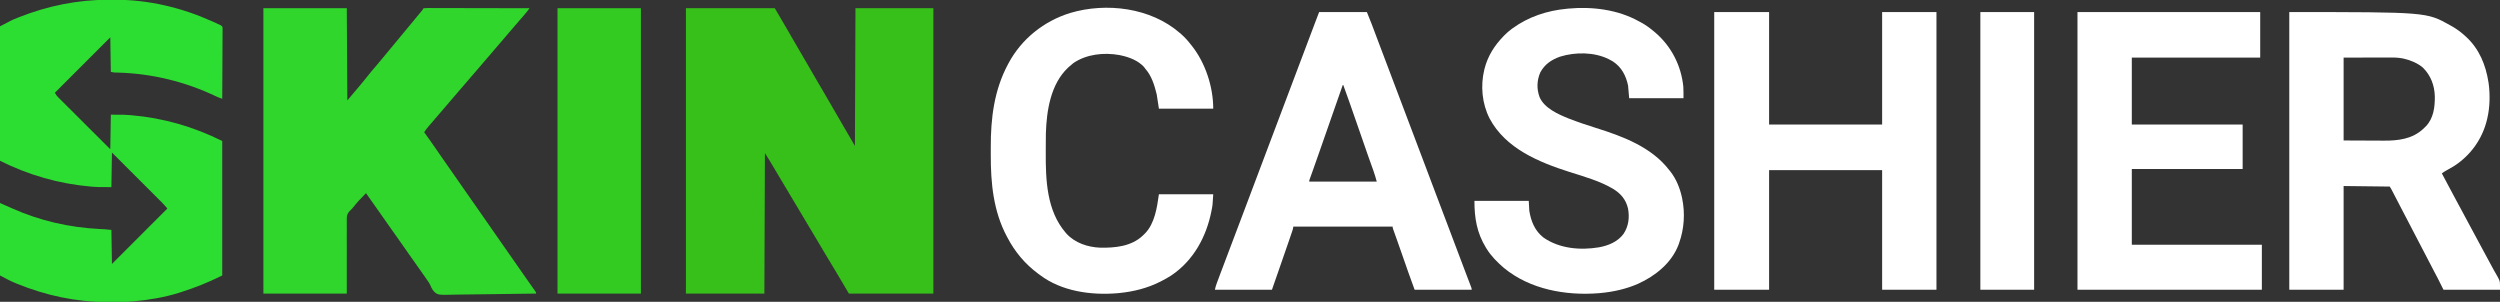
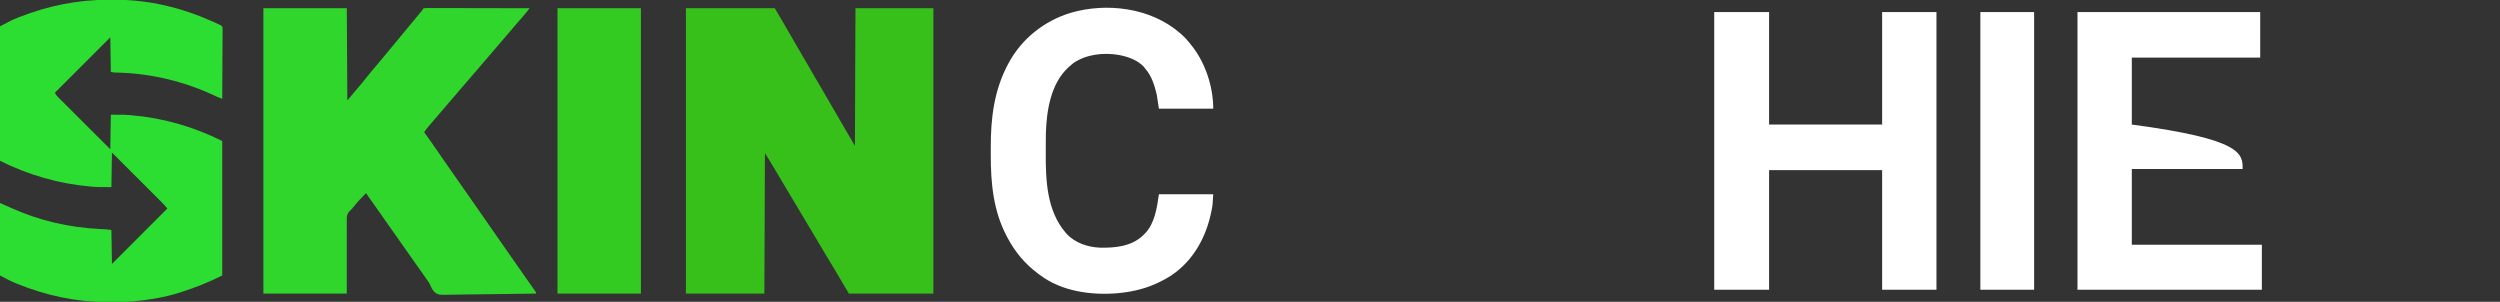
<svg xmlns="http://www.w3.org/2000/svg" height="550" version="1.1" width="4556">
  <rect width="100%" height="100%" fill="#333333" stroke="none" />
  <path d="M0 0 C53.46 0 106.92 0 162 0 C173.933 20.287 173.933 20.287 178.688 28.438 C179.271 29.438 179.855 30.439 180.457 31.471 C185.462 40.059 190.429 48.669 195.391 57.282 C201.884 68.547 208.439 79.775 215 91 C217.313 94.958 219.626 98.916 221.938 102.875 C222.514 103.862 223.09 104.849 223.684 105.866 C227.942 113.166 232.162 120.487 236.375 127.812 C241.493 136.709 246.687 145.556 251.938 154.375 C258.119 164.76 264.159 175.218 270.136 185.721 C276.094 196.189 282.153 206.596 288.238 216.99 C291.372 222.344 294.498 227.704 297.625 233.062 C298.205 234.056 298.785 235.05 299.383 236.073 C299.93 237.009 300.476 237.946 301.039 238.91 C301.516 239.726 301.992 240.542 302.483 241.383 C304.336 244.58 306.166 247.791 308 251 C308.33 168.17 308.66 85.34 309 0 C355.86 0 402.72 0 451 0 C451 171.6 451 343.2 451 520 C400.18 520 349.36 520 297 520 C292.71 512.74 288.42 505.48 284 498 C280.919 492.79 277.838 487.581 274.75 482.375 C274.354 481.708 273.959 481.041 273.551 480.353 C267.542 470.224 261.458 460.144 255.324 450.091 C249.587 440.681 243.987 431.197 238.437 421.676 C233.217 412.726 227.9 403.842 222.5 395 C216.366 384.956 210.364 374.844 204.438 364.677 C199.218 355.727 193.9 346.843 188.5 338 C182.733 328.557 177.072 319.059 171.5 309.5 C165.613 299.402 159.635 289.363 153.562 279.375 C153.193 278.767 152.824 278.159 152.443 277.532 C148.315 270.707 148.315 270.707 144 264 C143.505 390.72 143.505 390.72 143 520 C95.81 520 48.62 520 0 520 C0 348.4 0 176.8 0 0 Z" fill="#37C019" transform="translate(1250,15)" />
  <path d="M0 0 C50.16 0 100.32 0 152 0 C152.33 55.44 152.66 110.88 153 168 C162.471 156.96 162.471 156.96 171.73 145.766 C174.241 142.706 176.805 139.697 179.375 136.688 C183.158 132.252 186.805 127.734 190.375 123.125 C194.829 117.381 199.509 111.873 204.295 106.404 C208.99 101.036 213.519 95.547 218 90 C223.236 83.555 228.534 77.17 233.909 70.841 C238.341 65.616 242.678 60.316 247 55 C251.78 49.12 256.595 43.276 261.5 37.5 C265.539 32.744 269.523 27.949 273.461 23.109 C275.496 20.61 277.547 18.124 279.602 15.641 C280.234 14.875 280.867 14.11 281.518 13.321 C282.779 11.796 284.041 10.272 285.304 8.749 C285.883 8.048 286.462 7.347 287.059 6.625 C287.577 5.999 288.096 5.372 288.631 4.727 C289.833 3.211 290.927 1.61 292 0 C294.601 -0.294 296.964 -0.391 299.568 -0.361 C300.357 -0.363 301.147 -0.366 301.961 -0.369 C304.622 -0.373 307.283 -0.357 309.944 -0.341 C311.846 -0.34 313.747 -0.34 315.649 -0.342 C320.825 -0.343 326 -0.325 331.175 -0.304 C336.579 -0.285 341.983 -0.284 347.387 -0.28 C357.626 -0.271 367.864 -0.246 378.103 -0.216 C389.757 -0.183 401.411 -0.166 413.065 -0.151 C437.043 -0.12 461.022 -0.067 485 0 C484.064 1.26 483.126 2.519 482.188 3.777 C481.405 4.828 481.405 4.828 480.606 5.901 C478.162 9.094 475.532 12.108 472.875 15.125 C471.728 16.439 470.58 17.752 469.434 19.066 C468.86 19.723 468.286 20.379 467.695 21.055 C465.091 24.043 462.513 27.051 459.938 30.062 C459.202 30.922 459.202 30.922 458.451 31.799 C457.462 32.955 456.473 34.11 455.484 35.266 C452.991 38.179 450.495 41.089 448 44 C447 45.167 446 46.333 445 47.5 C431 63.833 417 80.167 403 96.5 C402.505 97.077 402.01 97.655 401.5 98.25 C400.499 99.417 399.499 100.585 398.498 101.752 C396.009 104.655 393.521 107.559 391.035 110.465 C385.333 117.128 379.606 123.769 373.858 130.392 C368.708 136.329 363.593 142.295 358.484 148.266 C355.991 151.179 353.495 154.089 351 157 C350 158.167 349 159.333 348 160.5 C318 195.5 318 195.5 316.498 197.252 C315.504 198.412 314.511 199.572 313.518 200.732 C310.928 203.758 308.33 206.775 305.719 209.781 C304.911 210.715 304.911 210.715 304.086 211.668 C303.063 212.85 302.037 214.03 301.008 215.207 C298.034 218.649 295.449 222.165 293 226 C293.489 226.669 293.489 226.669 293.987 227.351 C300.824 236.723 307.534 246.165 314.058 255.758 C317.933 261.453 321.856 267.112 325.812 272.75 C330.892 279.988 335.954 287.238 341 294.5 C345.987 301.676 350.985 308.844 356 316 C361.699 324.131 367.372 332.28 373.039 340.434 C377.348 346.631 381.668 352.819 386 359 C394.378 370.957 402.708 382.948 411.041 394.937 C418.581 405.784 426.13 416.624 433.711 427.442 C438.838 434.761 443.939 442.096 449.039 449.434 C453.914 456.444 458.806 463.442 463.707 470.435 C468.872 477.809 474.012 485.201 479.145 492.598 C482.298 497.138 485.465 501.667 488.68 506.164 C489.524 507.348 489.524 507.348 490.386 508.556 C491.436 510.024 492.489 511.488 493.547 512.95 C497 517.78 497 517.78 497 520 C473.626 520.421 450.252 520.738 426.875 520.933 C416.02 521.025 405.166 521.152 394.312 521.358 C384.848 521.538 375.385 521.654 365.918 521.694 C360.908 521.717 355.903 521.772 350.895 521.903 C317.941 522.736 317.941 522.736 310.717 516.059 C307.677 512.375 305.602 508.518 303.856 504.087 C302.728 501.338 301.126 499.083 299.344 496.719 C298.394 495.314 297.446 493.908 296.5 492.5 C292.325 486.344 288.066 480.263 283.688 474.25 C277.973 466.4 272.413 458.45 266.881 450.471 C261.441 442.627 255.952 434.819 250.436 427.028 C247.953 423.521 245.477 420.01 243 416.5 C240.025 412.284 237.049 408.069 234.07 403.855 C228.096 395.402 222.148 386.931 216.216 378.449 C211.005 371.001 205.768 363.573 200.521 356.151 C197.762 352.248 195.006 348.343 192.25 344.438 C191.234 342.999 190.219 341.56 189.203 340.121 C188.476 339.091 187.749 338.061 187 337 C178.623 345.286 170.655 353.939 163.328 363.172 C161 366 161 366 159.058 367.741 C154.521 372.064 152.467 375.269 152 381.587 C151.959 384.177 151.961 386.744 152 389.332 C151.992 390.785 151.981 392.238 151.967 393.691 C151.939 397.559 151.958 401.426 151.987 405.294 C152.007 408.932 151.984 412.57 151.965 416.208 C151.933 426.826 151.971 437.444 152 448.062 C152 471.802 152 495.541 152 520 C101.84 520 51.68 520 0 520 C0 348.4 0 176.8 0 0 Z" fill="#30D62C" transform="translate(480,15)" />
  <path d="M0 0 C3.823 0.016 7.645 0 11.467 -0.019 C72.531 -0.072 132.413 14.377 188.01 39.266 C188.643 39.549 189.275 39.832 189.927 40.124 C193.745 41.839 197.561 43.554 201.323 45.391 C202.194 45.804 203.065 46.217 203.963 46.642 C206.323 48.391 206.323 48.391 206.938 50.822 C206.933 51.792 206.929 52.763 206.924 53.763 C206.934 55.435 206.934 55.435 206.945 57.141 C206.927 58.365 206.909 59.588 206.89 60.849 C206.891 62.137 206.892 63.425 206.893 64.752 C206.894 68.285 206.865 71.817 206.83 75.35 C206.798 79.041 206.796 82.733 206.79 86.425 C206.774 93.416 206.733 100.407 206.683 107.398 C206.627 115.356 206.599 123.315 206.574 131.274 C206.522 147.647 206.434 164.019 206.323 180.391 C202.403 179.109 198.712 177.719 194.999 175.922 C139.021 149.23 78.156 134.362 16.125 132.681 C15.168 132.655 14.211 132.629 13.225 132.602 C12.395 132.584 11.565 132.567 10.709 132.549 C8.323 132.391 8.323 132.391 3.323 131.391 C2.993 110.601 2.663 89.811 2.323 68.391 C-31.007 101.721 -64.337 135.051 -98.677 169.391 C-96.854 173.037 -95.492 174.824 -92.678 177.631 C-91.843 178.469 -91.007 179.308 -90.146 180.171 C-89.227 181.083 -88.309 181.994 -87.362 182.933 C-86.386 183.909 -85.411 184.885 -84.435 185.861 C-81.789 188.508 -79.137 191.148 -76.483 193.788 C-73.711 196.548 -70.943 199.314 -68.175 202.08 C-62.934 207.314 -57.688 212.544 -52.44 217.772 C-45.348 224.838 -38.264 231.911 -31.179 238.984 C-20.018 250.126 -8.847 261.258 2.323 272.391 C2.653 251.601 2.983 230.811 3.323 209.391 C27.984 209.391 27.984 209.391 37.323 210.141 C38.445 210.23 39.568 210.319 40.725 210.41 C98.721 215.303 154.298 231.379 206.323 257.391 C206.323 338.241 206.323 419.091 206.323 502.391 C181.067 515.019 156.193 525.006 129.323 533.391 C127.751 533.884 127.751 533.884 126.148 534.387 C100.408 542.317 73.093 546.88 46.323 549.391 C45.439 549.477 44.556 549.564 43.646 549.652 C36.041 550.348 28.496 550.567 20.862 550.594 C19.596 550.6 18.33 550.606 17.026 550.612 C14.352 550.621 11.678 550.628 9.003 550.631 C5.021 550.638 1.039 550.672 -2.943 550.704 C-59.743 550.938 -115.513 538.786 -167.99 517.329 C-169.115 516.871 -170.24 516.413 -171.4 515.941 C-180.894 511.955 -189.47 507.266 -198.677 502.391 C-198.677 458.831 -198.677 415.271 -198.677 370.391 C-182.677 377.391 -182.677 377.391 -177.068 379.911 C-126.171 402.733 -72.291 414.978 -16.691 417.746 C-15.599 417.801 -15.599 417.801 -14.485 417.857 C-12.501 417.955 -10.516 418.048 -8.531 418.142 C-4.235 418.42 0.044 418.916 4.323 419.391 C4.653 439.851 4.983 460.311 5.323 481.391 C38.653 448.061 71.983 414.731 106.323 380.391 C101.289 374.509 101.289 374.509 95.995 368.943 C95.187 368.134 94.379 367.325 93.547 366.491 C92.681 365.628 91.814 364.765 90.921 363.876 C89.53 362.484 89.53 362.484 88.11 361.065 C85.586 358.54 83.059 356.019 80.531 353.498 C77.883 350.856 75.237 348.211 72.592 345.567 C67.589 340.568 62.585 335.571 57.579 330.576 C50.809 323.819 44.043 317.058 37.277 310.298 C26.629 299.659 15.975 289.026 5.323 278.391 C4.993 299.181 4.663 319.971 4.323 341.391 C-21.418 341.391 -21.418 341.391 -30.24 340.641 C-31.308 340.553 -32.376 340.465 -33.477 340.375 C-91.486 335.285 -146.639 319.41 -198.677 293.391 C-198.677 212.541 -198.677 131.691 -198.677 48.391 C-176.462 36.699 -176.462 36.699 -166.865 32.891 C-165.734 32.439 -164.602 31.987 -163.437 31.521 C-111.187 10.956 -56.231 -0.28 0 0 Z" fill="#2DDE32" transform="translate(198.677,-0.391)" />
-   <path d="M0 0 C250.371 0 250.371 0 293 24 C293.632 24.346 294.264 24.693 294.915 25.05 C304.551 30.361 312.928 36.535 321 44 C321.775 44.71 321.775 44.71 322.566 45.434 C346.264 67.35 358.105 96.504 363 128 C363.103 128.649 363.206 129.299 363.312 129.968 C366.021 150.063 365.617 173.269 361 193 C360.812 193.829 360.624 194.658 360.43 195.512 C352.122 230.887 330.504 261.28 299.823 280.881 C295.75 283.381 291.577 285.711 287.38 287.995 C284.056 289.805 280.993 291.689 278 294 C290.666 318.041 290.666 318.041 303.595 341.941 C307.567 349.186 311.478 356.464 315.375 363.75 C316.652 366.138 317.93 368.526 319.207 370.914 C319.523 371.505 319.84 372.097 320.166 372.706 C323.454 378.852 326.757 384.989 330.062 391.125 C330.923 392.722 330.923 392.722 331.8 394.351 C332.955 396.495 334.111 398.638 335.266 400.782 C337.594 405.103 339.921 409.425 342.248 413.747 C343.414 415.912 344.58 418.077 345.746 420.242 C348.689 425.707 351.631 431.173 354.57 436.641 C359.657 446.099 364.745 455.556 369.893 464.981 C370.908 466.843 371.92 468.706 372.927 470.572 C374.97 474.347 377.019 478.089 379.301 481.727 C384.911 490.969 384 493.665 384 506 C350.01 506 316.02 506 281 506 C276.05 496.1 276.05 496.1 271 486 C267.427 479.184 267.427 479.184 263.832 472.379 C260.344 465.776 256.925 459.136 253.5 452.5 C249.362 444.485 245.216 436.475 241 428.5 C236.784 420.525 232.638 412.515 228.5 404.5 C224.34 396.444 220.173 388.392 215.938 380.375 C211.963 372.852 208.038 365.305 204.125 357.75 C197.194 344.371 197.194 344.371 190.25 331 C189.749 330.033 189.247 329.066 188.731 328.069 C188.268 327.18 187.805 326.291 187.328 325.375 C186.925 324.599 186.522 323.823 186.106 323.023 C184.925 320.793 184.925 320.793 183 318 C155.28 317.67 127.56 317.34 99 317 C99 379.37 99 441.74 99 506 C66.33 506 33.66 506 0 506 C0 339.02 0 172.04 0 0 Z M99 83 C99 132.83 99 182.66 99 234 C113.788 234.062 128.576 234.124 143.812 234.188 C148.443 234.215 153.073 234.242 157.843 234.27 C162.077 234.28 162.077 234.28 166.31 234.286 C168.163 234.291 170.015 234.301 171.868 234.317 C198.433 234.527 224.643 231.385 244.758 212.234 C245.498 211.497 246.238 210.76 247 210 C247.637 209.386 248.274 208.773 248.93 208.141 C263.047 193.459 265.448 172.87 265.215 153.441 C264.655 133.57 257.727 115.213 243.438 101.188 C233.795 93.042 221.217 87.792 209 85 C208.285 84.832 207.57 84.665 206.833 84.492 C196.107 82.338 185.277 82.749 174.391 82.805 C172.457 82.808 170.523 82.81 168.589 82.811 C161.476 82.821 154.363 82.849 147.25 82.875 C123.366 82.937 123.366 82.937 99 83 Z" fill="#FFFFFF" transform="translate(4172,22)" />
  <path d="M0 0 C33 0 66 0 100 0 C100 67.65 100 135.3 100 205 C167.98 205 235.96 205 306 205 C306 137.35 306 69.7 306 0 C338.67 0 371.34 0 405 0 C405 166.98 405 333.96 405 506 C372.33 506 339.66 506 306 506 C306 434.06 306 362.12 306 288 C238.02 288 170.04 288 100 288 C100 359.94 100 431.88 100 506 C67 506 34 506 0 506 C0 339.02 0 172.04 0 0 Z" fill="#FFFFFF" transform="translate(3124,22)" />
-   <path d="M0 0 C1.193 0.632 2.387 1.262 3.582 1.891 C12.499 6.669 20.3 12.475 28 19 C28.523 19.442 29.047 19.884 29.586 20.34 C58.829 45.352 76.95 80.814 80.688 119.062 C81.054 126.033 81 133.02 81 140 C48.33 140 15.66 140 -18 140 C-18.66 132.41 -19.32 124.82 -20 117 C-23.757 98.911 -31.829 83.428 -47.5 73.062 C-49.314 72.007 -51.147 70.985 -53 70 C-53.861 69.541 -54.722 69.082 -55.609 68.609 C-81.92 55.687 -116.334 55.643 -144 64.25 C-160.035 70.116 -171.675 77.901 -180 93 C-186.322 107.902 -186.782 122.959 -181.227 138.109 C-172.455 158.228 -147.39 169.275 -128.18 176.984 C-111.93 183.355 -95.464 188.859 -78.812 194.062 C-30 209.333 22.811 228.93 55 271 C55.654 271.791 56.307 272.583 56.98 273.398 C67.469 286.671 74.389 303.54 78 320 C78.161 320.729 78.322 321.458 78.487 322.208 C84.15 349.373 82.342 377.938 73 404 C72.464 405.533 72.464 405.533 71.918 407.098 C59.272 440.298 29.791 463.85 -1.688 478.125 C-23.253 487.584 -46.584 492.855 -70 495 C-71.159 495.111 -72.318 495.222 -73.512 495.336 C-133.578 500.06 -198.683 488.486 -246.289 449.238 C-258.369 438.899 -269.648 427.591 -278 414 C-278.585 413.053 -278.585 413.053 -279.181 412.087 C-295.604 385.088 -300 358.528 -300 327 C-267.33 327 -234.66 327 -201 327 C-200.505 335.91 -200.505 335.91 -200 345 C-196.957 364.171 -189.813 381.881 -174.062 394 C-145.081 414.098 -107.432 417.398 -73.312 411.75 C-55.937 408.591 -38.985 401.72 -28.25 387.188 C-18.965 373.207 -17.077 357.217 -20.125 340.875 C-24.025 324.675 -32.934 314.112 -46.773 305.473 C-71.219 290.85 -99.552 283.015 -126.501 274.453 C-182.489 256.626 -243.154 231.669 -272.288 177.062 C-286.129 150.059 -289.208 117.405 -282 88 C-281.839 87.341 -281.678 86.681 -281.512 86.002 C-275.604 62.914 -263.451 43.92 -247 27 C-246.462 26.439 -245.924 25.879 -245.37 25.302 C-241.378 21.207 -237.213 17.596 -232.625 14.188 C-231.936 13.675 -231.247 13.163 -230.537 12.636 C-201.662 -8.432 -167.42 -19.671 -132 -23 C-130.975 -23.111 -129.95 -23.222 -128.895 -23.336 C-85.319 -27.342 -38.58 -21.602 0 0 Z" fill="#FFFFFF" transform="translate(2987,39)" />
-   <path d="M0 0 C109.89 0 219.78 0 333 0 C333 27.39 333 54.78 333 83 C255.78 83 178.56 83 99 83 C99 123.26 99 163.52 99 205 C165.66 205 232.32 205 301 205 C301 231.73 301 258.46 301 286 C234.34 286 167.68 286 99 286 C99 331.54 99 377.08 99 424 C177.21 424 255.42 424 336 424 C336 451.06 336 478.12 336 506 C225.12 506 114.24 506 0 506 C0 339.02 0 172.04 0 0 Z" fill="#FFFFFF" transform="translate(3786,22)" />
-   <path d="M0 0 C28.71 0 57.42 0 87 0 C90.147 7.553 93.225 15.072 96.09 22.727 C96.466 23.727 96.843 24.727 97.231 25.758 C98.043 27.916 98.854 30.075 99.664 32.234 C101.889 38.16 104.121 44.084 106.352 50.008 C106.816 51.243 107.281 52.478 107.76 53.75 C112.301 65.813 116.874 77.864 121.45 89.913 C129.739 111.737 137.994 133.574 146.223 155.42 C153.457 174.623 160.716 193.816 168 213 C175.63 233.095 183.233 253.199 190.812 273.312 C191.303 274.614 191.793 275.915 192.284 277.216 C194.194 282.286 196.105 287.356 198.015 292.426 C202.193 303.514 206.375 314.602 210.562 325.688 C210.897 326.573 211.231 327.458 211.576 328.37 C218.037 345.474 224.526 362.567 231.014 379.66 C239.343 401.604 247.634 423.561 255.905 445.527 C260.108 456.687 264.315 467.847 268.559 478.992 C269.231 480.761 269.904 482.529 270.576 484.298 C271.778 487.458 272.985 490.617 274.193 493.775 C274.711 495.135 275.229 496.495 275.746 497.855 C276.186 499.007 276.626 500.158 277.08 501.344 C278 504 278 504 278 506 C243.68 506 209.36 506 174 506 C165.966 484.193 165.966 484.193 162.145 473.215 C161.495 471.355 160.845 469.495 160.195 467.635 C159.295 465.059 158.397 462.483 157.499 459.907 C155.641 454.578 153.78 449.25 151.919 443.923 C151.458 442.605 150.998 441.286 150.538 439.968 C147.697 431.836 144.844 423.708 141.961 415.59 C141.671 414.773 141.381 413.956 141.083 413.115 C139.793 409.481 138.499 405.849 137.2 402.219 C136.55 400.389 136.55 400.389 135.887 398.523 C135.333 396.975 135.333 396.975 134.768 395.396 C134 393 134 393 134 391 C74.27 391 14.54 391 -47 391 C-47.33 392.65 -47.66 394.3 -48 396 C-48.391 397.316 -48.808 398.625 -49.252 399.924 C-49.505 400.668 -49.757 401.411 -50.017 402.177 C-50.293 402.977 -50.568 403.777 -50.852 404.602 C-51.142 405.454 -51.433 406.307 -51.733 407.186 C-52.694 410 -53.659 412.813 -54.625 415.625 C-55.299 417.595 -55.973 419.564 -56.647 421.534 C-62.519 438.678 -68.478 455.791 -74.465 472.895 C-78.324 483.925 -82.161 494.963 -86 506 C-120.32 506 -154.64 506 -190 506 C-189.097 501.483 -187.788 497.428 -186.176 493.145 C-185.883 492.357 -185.59 491.569 -185.288 490.758 C-184.3 488.108 -183.306 485.46 -182.312 482.812 C-181.596 480.896 -180.88 478.979 -180.164 477.062 C-173.45 459.115 -166.644 441.203 -159.839 423.292 C-152.549 404.102 -145.297 384.898 -138.062 365.688 C-137.512 364.225 -136.961 362.763 -136.41 361.3 C-134.215 355.472 -132.02 349.644 -129.826 343.815 C-124.502 329.676 -119.173 315.54 -113.843 301.403 C-113.126 299.502 -112.409 297.601 -111.692 295.7 C-102.616 271.631 -93.535 247.563 -84.452 223.496 C-80.718 213.604 -76.986 203.712 -73.253 193.821 C-71.169 188.297 -69.084 182.774 -67 177.25 C-66.167 175.042 -65.333 172.833 -64.5 170.625 C-59.5 157.375 -59.5 157.375 -58.25 154.063 C-57.417 151.854 -56.583 149.645 -55.75 147.436 C-53.669 141.922 -51.588 136.407 -49.507 130.893 C-45.302 119.751 -41.098 108.61 -36.895 97.469 C-32.335 85.383 -27.774 73.298 -23.213 61.213 C-22.4 59.061 -21.588 56.908 -20.776 54.756 C-18.407 48.479 -16.037 42.202 -13.667 35.925 C-12.943 34.009 -12.22 32.093 -11.497 30.177 C-10.5 27.534 -9.502 24.892 -8.504 22.25 C-8.221 21.501 -7.939 20.752 -7.648 19.981 C-5.127 13.309 -2.56 6.657 0 0 Z M43 133 C36.266 152.225 29.537 171.451 22.831 190.686 C16.544 208.719 10.247 226.749 3.94 244.776 C3.253 246.741 2.566 248.705 1.88 250.669 C-6.607 274.934 -6.607 274.934 -10.785 286.648 C-11.19 287.784 -11.19 287.784 -11.603 288.942 C-12.783 292.248 -13.967 295.552 -15.157 298.854 C-15.739 300.477 -15.739 300.477 -16.332 302.133 C-16.659 303.039 -16.986 303.946 -17.323 304.879 C-18.101 306.947 -18.101 306.947 -18 309 C22.59 309 63.18 309 105 309 C103.09 301.996 101.15 295.256 98.691 288.465 C98.373 287.574 98.055 286.682 97.727 285.764 C97.037 283.834 96.346 281.905 95.653 279.976 C93.739 274.643 91.839 269.304 89.941 263.965 C89.54 262.836 89.139 261.707 88.725 260.544 C84.06 247.394 79.531 234.197 75 221 C68.584 202.324 62.102 183.673 55.5 165.062 C55.144 164.06 54.789 163.057 54.422 162.024 C50.984 152.336 47.542 142.651 44 133 C43.67 133 43.34 133 43 133 Z" fill="#FFFFFF" transform="translate(2404,22)" />
+   <path d="M0 0 C109.89 0 219.78 0 333 0 C333 27.39 333 54.78 333 83 C255.78 83 178.56 83 99 83 C99 123.26 99 163.52 99 205 C301 231.73 301 258.46 301 286 C234.34 286 167.68 286 99 286 C99 331.54 99 377.08 99 424 C177.21 424 255.42 424 336 424 C336 451.06 336 478.12 336 506 C225.12 506 114.24 506 0 506 C0 339.02 0 172.04 0 0 Z" fill="#FFFFFF" transform="translate(3786,22)" />
  <path d="M0 0 C1.388 1.187 1.388 1.187 2.805 2.398 C9.288 8.091 14.739 14.175 20 21 C20.705 21.866 21.41 22.733 22.137 23.625 C46.764 54.752 61 98.37 61 138 C28.33 138 -4.34 138 -38 138 C-39.32 129.42 -40.64 120.84 -42 112 C-46.243 94.934 -51.164 78.397 -63 65 C-63.763 63.969 -64.526 62.938 -65.312 61.875 C-76.157 50.274 -91.796 44.219 -107 41 C-108.026 40.774 -109.052 40.549 -110.109 40.316 C-138.108 35.267 -169.795 38.64 -193.723 54.844 C-196.253 56.801 -198.634 58.847 -201 61 C-201.893 61.801 -202.787 62.601 -203.707 63.426 C-235.363 93.311 -242.656 141.524 -244 183 C-244.175 191.893 -244.187 200.787 -244.185 209.681 C-244.185 212.416 -244.192 215.15 -244.206 217.885 C-244.454 268.206 -242.468 323.977 -208 364 C-207.408 364.688 -206.817 365.377 -206.207 366.086 C-190.666 382.853 -167.524 390.477 -145.195 391.348 C-117.863 391.916 -87.996 389.008 -67.273 369.266 C-66.523 368.518 -65.773 367.77 -65 367 C-64.374 366.397 -63.747 365.793 -63.102 365.172 C-45.433 346.784 -41.441 318.089 -38 294 C-5.33 294 27.34 294 61 294 C59.836 313.787 59.836 313.787 58.25 321.875 C58.074 322.797 57.897 323.719 57.716 324.669 C48.505 371.521 25.187 414.398 -15.021 441.705 C-20.823 445.501 -26.833 448.839 -33 452 C-33.666 452.345 -34.332 452.69 -35.018 453.046 C-58.343 465 -83.979 471.419 -110 474 C-111.63 474.166 -111.63 474.166 -113.293 474.336 C-161.6 478.375 -215.349 471.08 -255 441 C-256.035 440.245 -257.07 439.489 -258.137 438.711 C-281.846 421.185 -300.356 399.09 -314 373 C-314.338 372.369 -314.677 371.739 -315.025 371.089 C-339.665 325.12 -344.576 273.596 -344.391 222.365 C-344.374 217.59 -344.384 212.815 -344.401 208.04 C-344.563 155.382 -338.232 104.083 -313 57 C-312.681 56.4 -312.361 55.8 -312.032 55.182 C-288.197 10.801 -247.708 -21.462 -199.737 -36.348 C-133.695 -55.984 -53.013 -46.05 0 0 Z" fill="#FFFFFF" transform="translate(2150,60)" />
  <path d="M0 0 C50.16 0 100.32 0 152 0 C152 171.6 152 343.2 152 520 C101.84 520 51.68 520 0 520 C0 348.4 0 176.8 0 0 Z" fill="#33CA22" transform="translate(1016,15)" />
  <path d="M0 0 C32.34 0 64.68 0 98 0 C98 166.98 98 333.96 98 506 C65.66 506 33.32 506 0 506 C0 339.02 0 172.04 0 0 Z" fill="#FFFFFF" transform="translate(3609,22)" />
</svg>